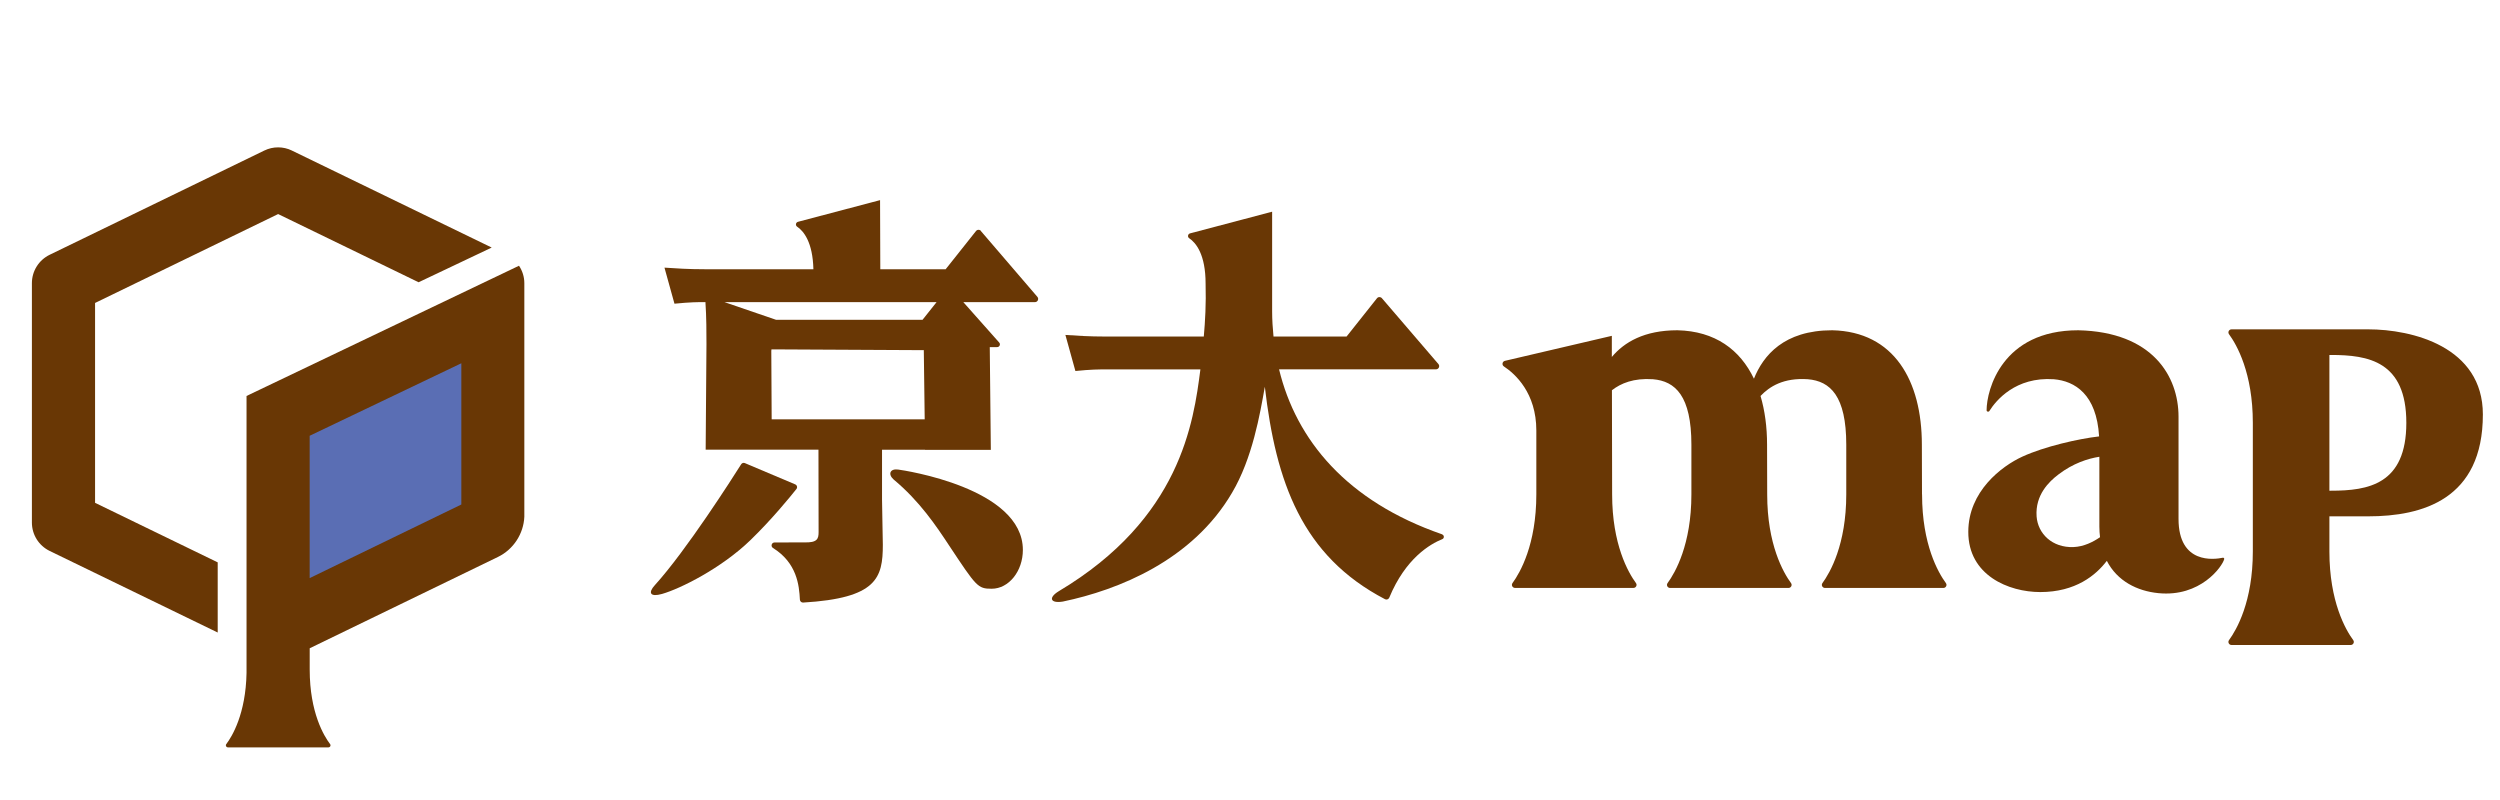
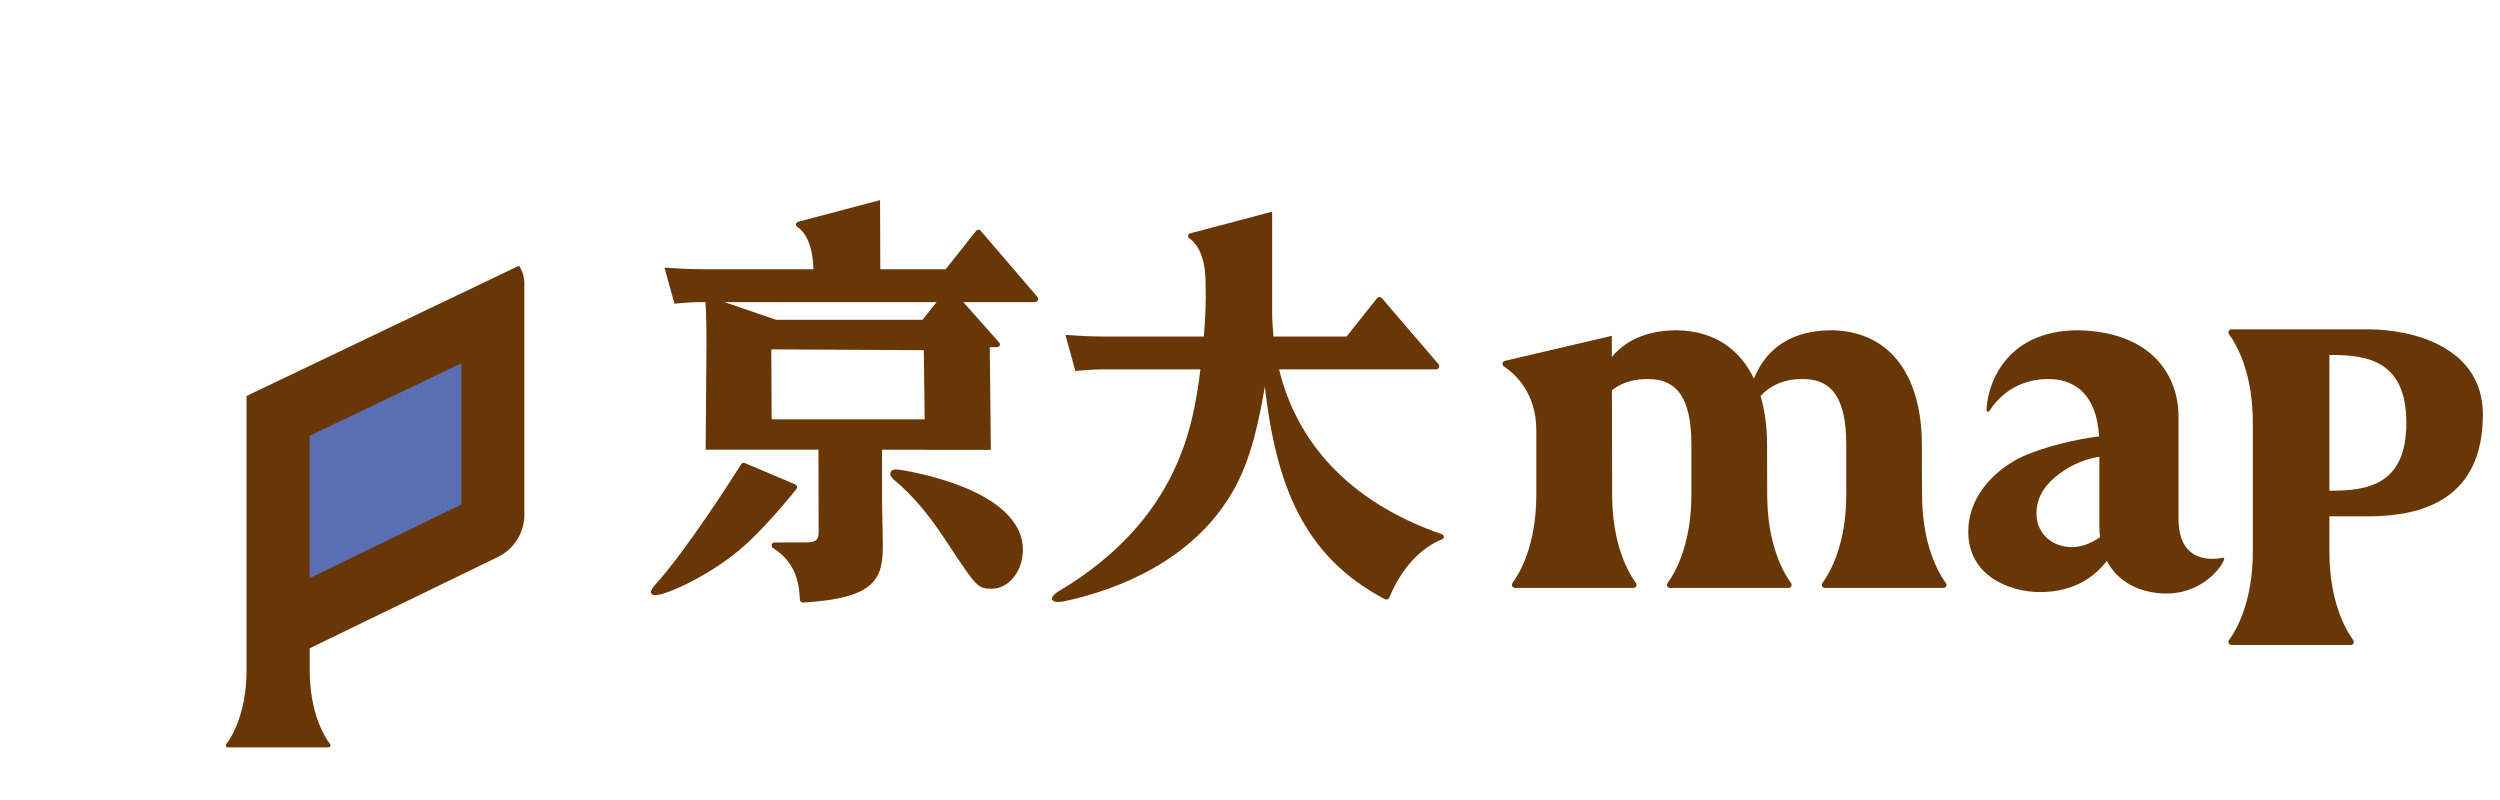
<svg xmlns="http://www.w3.org/2000/svg" id="a" viewBox="0 0 750 240">
  <path d="M432.62,160.29c-28.64-9.91-43.77-28.31-48.9-49.49h47.07c.83,0,1.27-.97.73-1.59l-16.95-19.75c-.4-.46-1.11-.45-1.49.03l-9.1,11.46h-21.93c-.24-2.5-.41-5.02-.41-7.57v-29.87l-24.62,6.5c-.68.18-.84,1.07-.26,1.46,2.04,1.37,4.92,4.87,4.92,13.63.17,6.05-.13,11.28-.54,15.86h-29.52c-4.8,0-8.52-.24-12-.48l3,10.82c4.8-.48,6.96-.48,9.36-.48h28.14c-2.04,15.85-5.92,44.72-42.47,66.53-3.3,2.01-2.48,3.73,1.2,3.12,16.68-3.48,38.88-12.36,50.76-32.64,6.12-10.32,8.4-23.64,9.84-31.8,3.32,28.58,11.1,50.72,36.07,63.74.47.24,1.06.01,1.26-.47,4.87-11.8,12.26-16.09,15.9-17.55.67-.27.61-1.21-.07-1.44Z" style="fill:#693705; stroke-width:0px;" />
  <path d="M238.58,145.32l-15.12-6.39c-.4-.17-.87-.03-1.11.35-2.54,4.03-16.5,25.93-25.89,36.26-2.13,2.32-1.4,3.65,2.16,2.64,5.46-1.56,17.77-7.68,26.5-16.13,6.32-6.11,11.88-12.92,13.81-15.35.37-.46.19-1.15-.36-1.38Z" style="fill:#693705; stroke-width:0px;" />
-   <path d="M269.42,140.86c-2.36-.32-3.15,1.37-1.32,3,7.8,6.48,12.84,14.04,16.56,19.68,8.28,12.48,8.64,13.08,12.84,13.08,5.16,0,9.36-5.28,9.36-11.64,0-18.6-35.64-23.88-37.44-24.12Z" style="fill:#693705; stroke-width:0px;" />
+   <path d="M269.42,140.86c-2.36-.32-3.15,1.37-1.32,3,7.8,6.48,12.84,14.04,16.56,19.68,8.28,12.48,8.64,13.08,12.84,13.08,5.16,0,9.36-5.28,9.36-11.64,0-18.6-35.64-23.88-37.44-24.12" style="fill:#693705; stroke-width:0px;" />
  <path d="M294.29,69.28c-.39-.46-1.11-.45-1.49.03l-9.1,11.46h-19.61l-.07-20.73-24.62,6.5c-.68.18-.85,1.07-.26,1.46,1.97,1.33,4.69,4.67,4.88,12.77h-32.68c-4.8,0-8.52-.24-12-.48l3,10.82c4.76-.47,6.92-.48,9.29-.48.31,4.38.31,9.31.31,12.63l-.24,31.65h33.84l.04,24.69c0,2.04-.36,3.24-4.32,3.12l-8.89.02c-.89,0-1.24,1.17-.48,1.65,7.19,4.48,7.86,11.18,8.08,15.52.03.5.47.89.97.86,22.16-1.32,23.91-7.41,23.91-17.35,0-1.92-.24-11.4-.24-13.56v-14.94h12.9v.03h19.74l-.32-30.82h2.22c.71,0,1.09-.84.61-1.37l-10.76-12.12h21.48c.83,0,1.27-.97.73-1.59l-16.95-19.75ZM231.5,125.8l-.11-20.58.07-.41,45.68.24.27,20.75h-45.9ZM276.76,95.94h-43.94l-15.5-5.31h63.66l-4.22,5.31Z" style="fill:#693705; stroke-width:0px;" />
  <path d="M710.46,98.8h-40.99c-.76,0-1.22.84-.77,1.46,2.31,3.15,7.15,11.57,7.15,26.6v38.58c0,15.03-4.85,23.45-7.15,26.6-.45.61,0,1.46.77,1.46h35.73c.76,0,1.22-.84.77-1.46-2.31-3.15-7.15-11.57-7.15-26.6v-10.54h11.65c16.24,0,34.39-5.08,34.39-30.56,0-20.38-21.28-25.54-34.4-25.54ZM699.3,147.22h-.48v-40.73h.48c11.16,0,22.6,1.86,22.6,20.36s-11.44,20.36-22.6,20.36Z" style="fill:#693705; stroke-width:0px;" />
  <path d="M576.6,148.33l-.04-14.92c0-19.2-8.34-33.92-26.89-34.33-14.51,0-20.71,7.59-23.49,14.53-4.14-8.68-11.64-14.28-22.96-14.53-9.91,0-15.94,3.55-19.67,8.01v-6.34s-32.07,7.5-32.07,7.5c-.8.19-1,1.22-.31,1.68,3.35,2.21,9.73,7.91,9.73,19.22v19.17c0,15.03-4.85,23.45-7.15,26.6-.45.61,0,1.46.77,1.46h35.5c.76,0,1.22-.84.77-1.46-2.31-3.15-7.15-11.57-7.15-26.6l-.06-31.25c2.69-2.09,6.53-3.69,12.29-3.3,6.76.56,11.55,5.04,11.55,19.64h0v14.92c0,15.03-4.85,23.45-7.15,26.6-.45.61,0,1.46.77,1.46h35.5c.76,0,1.22-.84.77-1.46-2.31-3.15-7.15-11.57-7.15-26.6l-.04-14.92c0-5.29-.66-10.22-1.96-14.62,2.7-2.84,6.9-5.51,14.17-5.02,6.76.56,11.55,5.04,11.55,19.64h0v14.92c0,15.03-4.85,23.45-7.15,26.6-.45.61.01,1.46.77,1.46h35.5c.76,0,1.22-.84.77-1.46-2.31-3.15-7.15-11.57-7.15-26.6Z" style="fill:#693705; stroke-width:0px;" />
  <path d="M666.83,167.32c-2.54.54-13.27,2.03-13.27-11.64v-30.66c0-12.1-7.74-25.45-30.09-25.94-22.85,0-27.47,17.83-27.49,23.99,0,.45.59.61.83.23,1.99-3.17,7.85-10.3,19.31-9.53,6.36.53,12.86,4.52,13.61,17.15-6.25.72-16.39,3.03-23,6.06-6.28,2.88-16.24,10.46-16.24,22.56-.04,13.04,12.1,18.08,21.6,18.08,10.6,0,16.69-5.06,19.96-9.37,3.13,6.1,9.13,9.06,15.43,9.69,12.67,1.28,19.23-8.01,19.78-10.2.06-.26-.16-.48-.42-.42ZM622.02,164.12c-6.34.23-10.67-4.01-11.04-9.2-.45-6.41,3.72-10.45,6.58-12.6,4.35-3.32,8.78-4.75,12.25-5.29v20.95c0,1.12.08,2.16.2,3.18-2.04,1.41-4.86,2.85-7.99,2.96Z" style="fill:#693705; stroke-width:0px;" />
-   <path d="M87.57,45.16c-2.61-1.27-5.66-1.27-8.27,0L14.91,76.43c-3.26,1.58-5.34,4.89-5.34,8.52v71.82c0,3.63,2.07,6.93,5.34,8.52l50.4,24.47v-21.05l-36.79-17.86v-59.96l54.92-26.67,42.14,20.46,21.93-10.41-59.94-29.1Z" style="fill:#693705; stroke-width:0px;" />
  <path d="M155.7,79.72l-81.74,39.07v83.1c-.23,12.25-4.31,19.02-6.09,21.36-.3.4,0,.96.5.96h30.17c.5,0,.8-.56.5-.96-1.83-2.41-6.13-9.45-6.13-22.37h0v-6.4l56.48-27.4c4.64-2.25,7.68-6.94,7.91-12.05v-70.07c0-1.9-.58-3.71-1.59-5.23Z" style="fill:#693705; stroke-width:0px;" />
  <polygon points="138.4 151.35 92.9 173.43 92.9 130.73 138.4 108.98 138.4 151.35" style="fill:#5a6eb4; stroke-width:0px;" />
</svg>